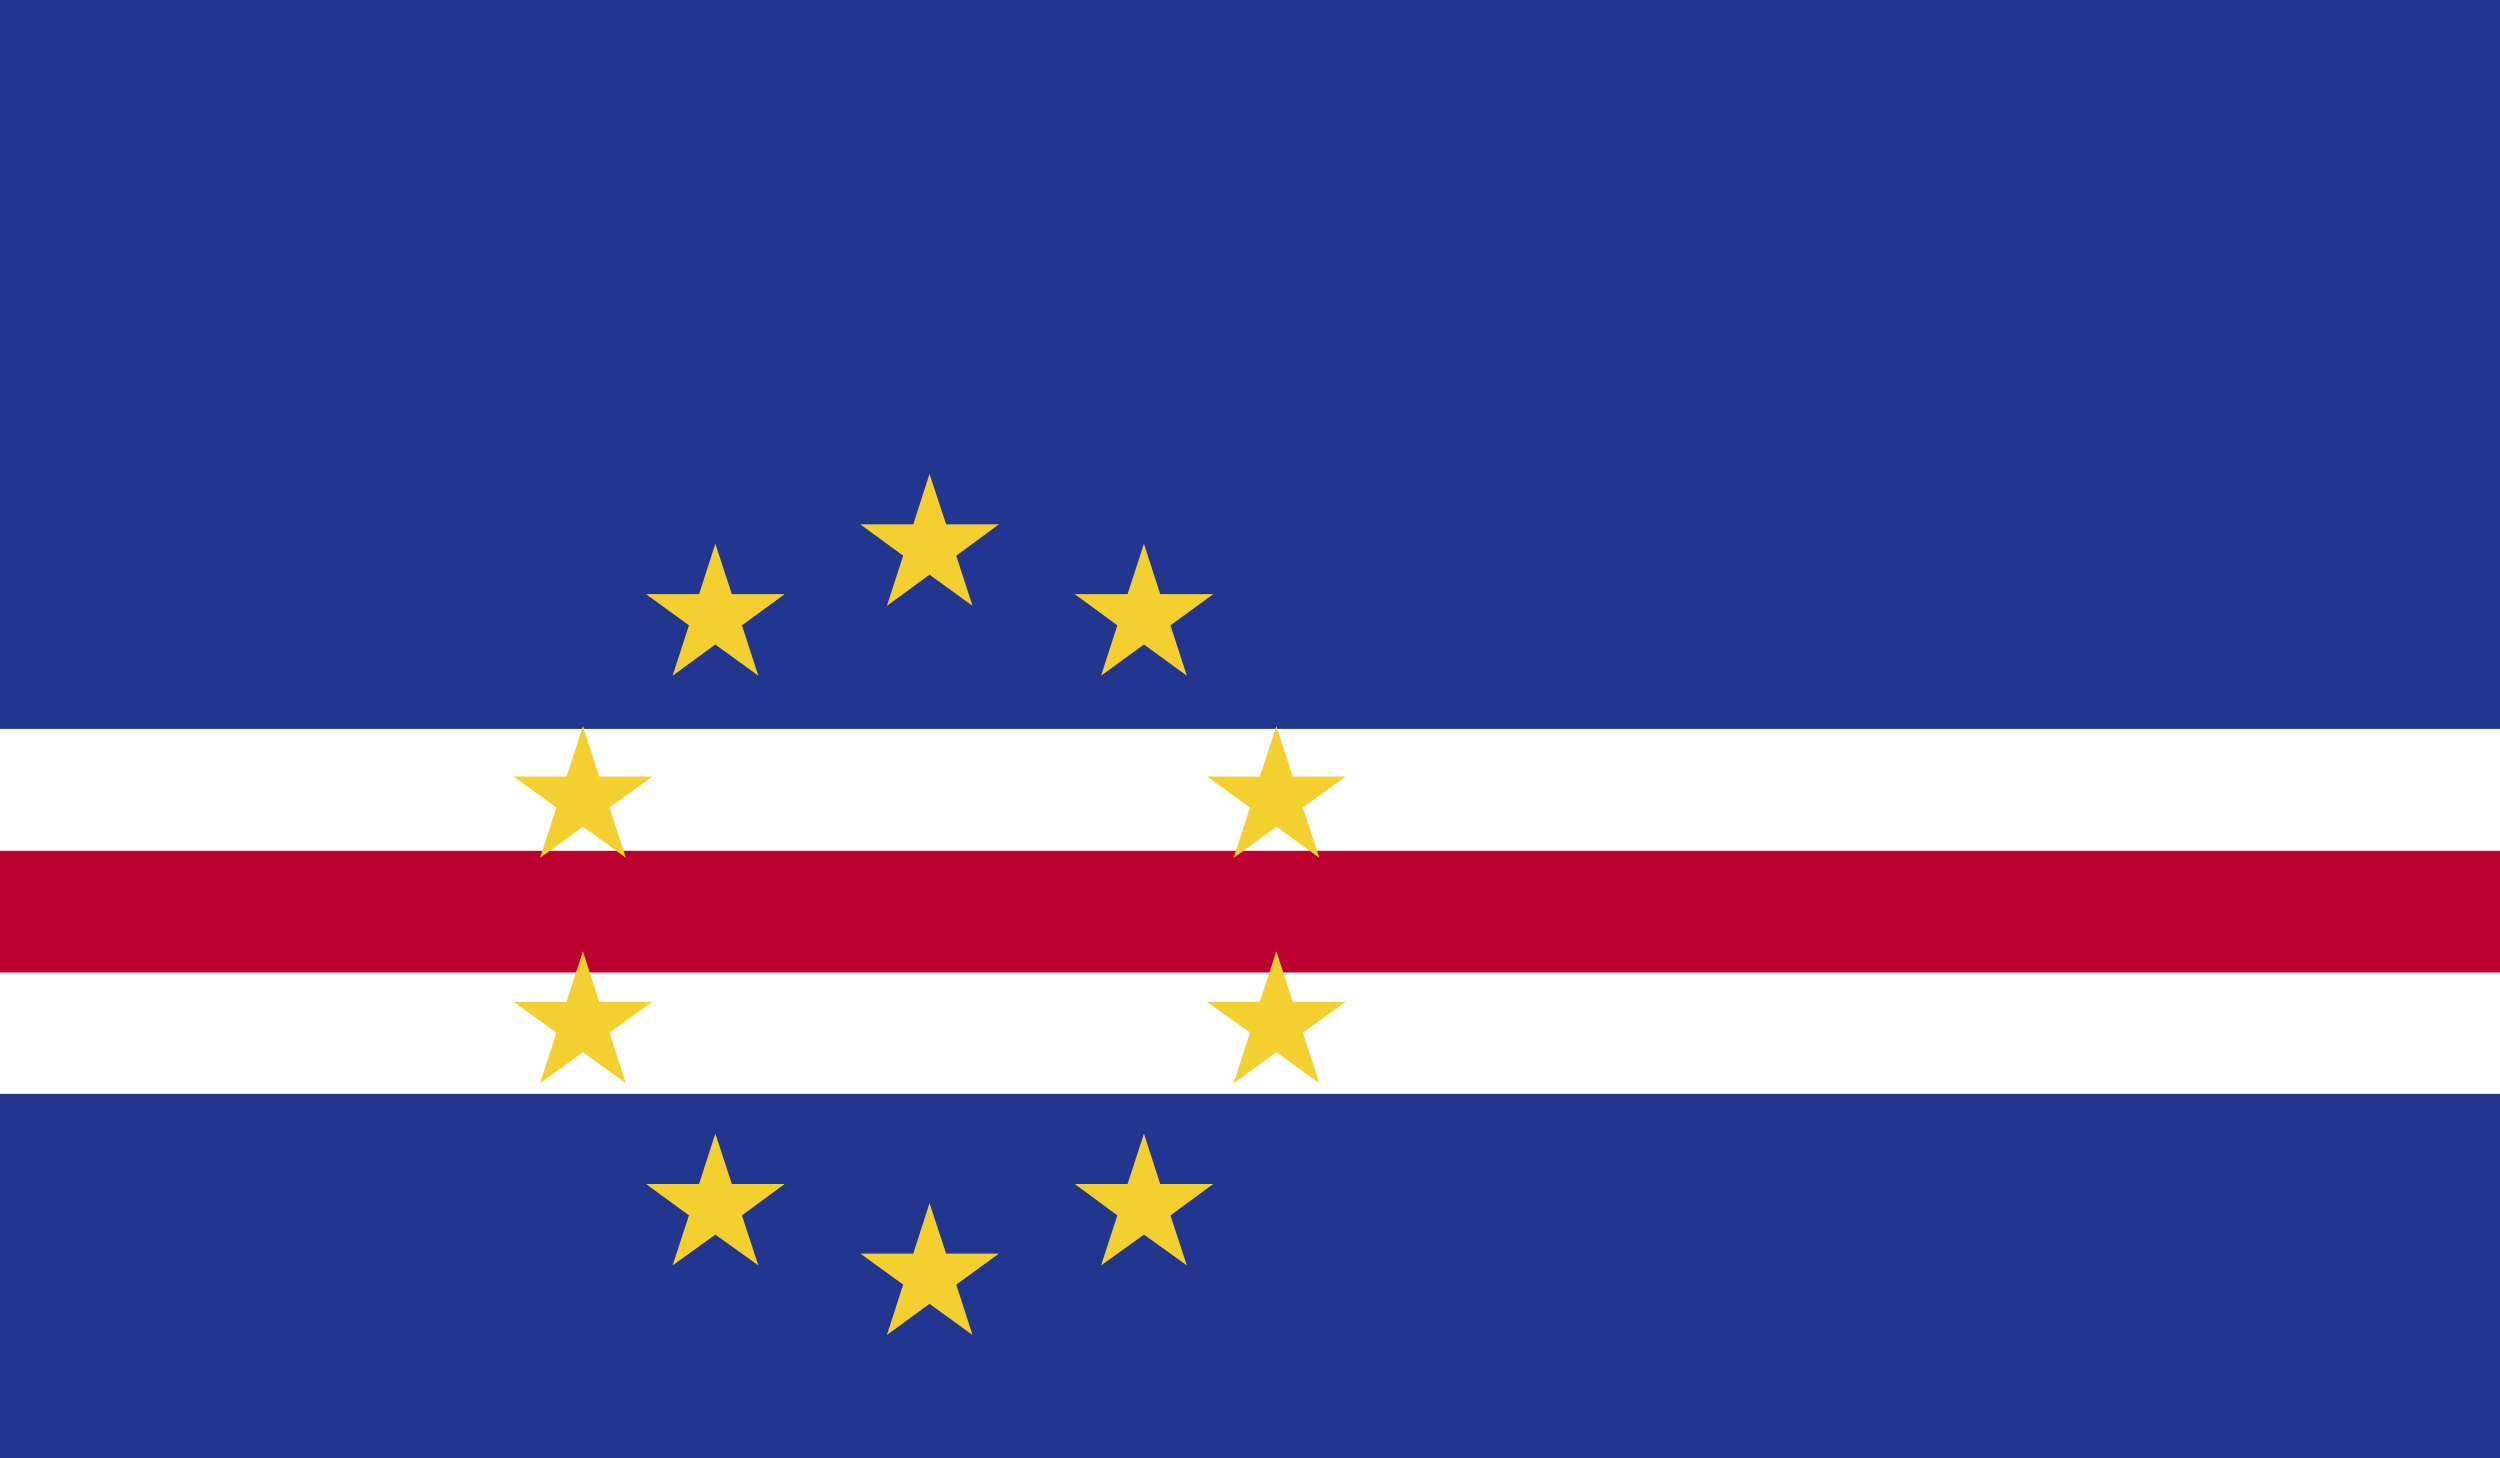
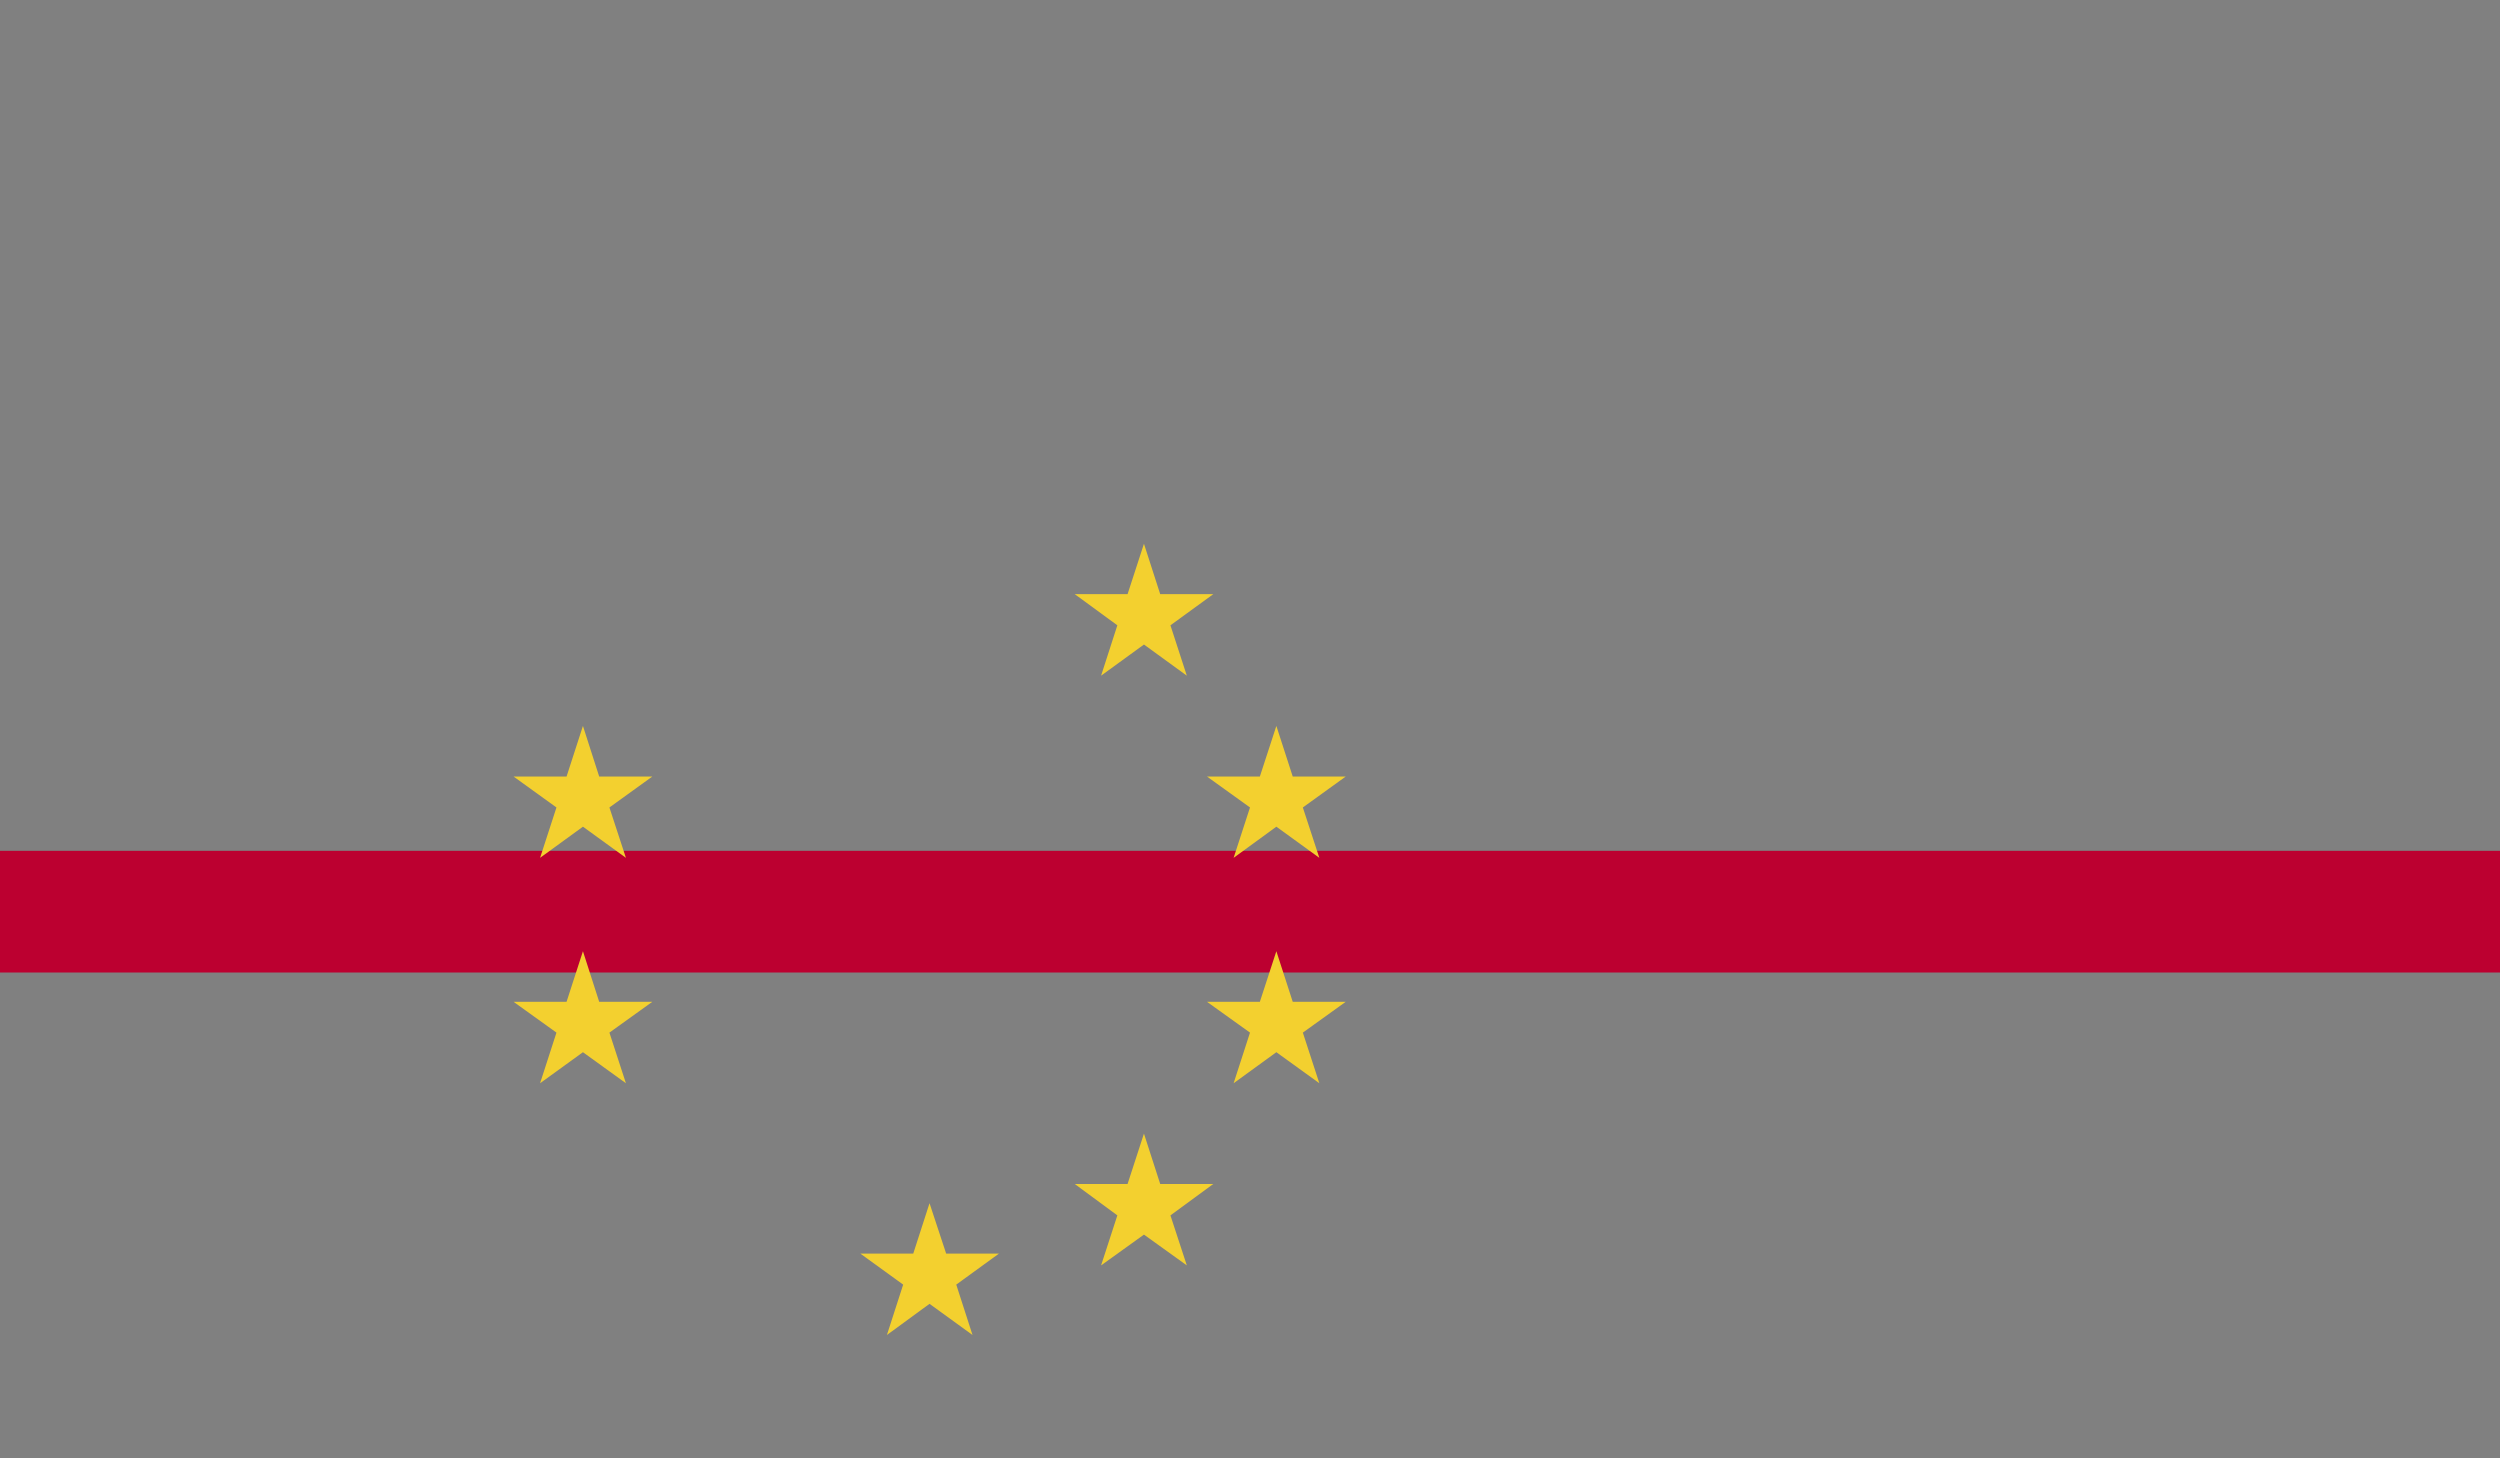
<svg xmlns="http://www.w3.org/2000/svg" viewBox="0 0 202.98 118.41">
  <rect x="0" y="0" width="202.98" height="118.41" fill="#808080" stroke="none" />
  <clipPath id="a">
    <path d="m0 0h202.98v118.41h-202.98z" />
  </clipPath>
  <g clip-path="url(#a)">
-     <path d="m0 0h202.98v118.41h-202.98z" fill="#22368f" />
-     <path d="m0 59.18h202.98v29.63h-202.98z" fill="#fff" />
    <path d="m0 69.08h202.98v9.88h-202.98z" fill="#bc0030" />
    <g fill="#f3d02f">
-       <path d="m75.47 38.48-1.32 4.09h-4.3l3.48 2.55-1.32 4.07 3.46-2.53 3.49 2.53-1.32-4.07 3.47-2.55h-4.29z" />
-       <path d="m58.08 44.15-1.32 4.09h-4.31l3.49 2.53-1.33 4.09 3.47-2.53 3.49 2.53-1.33-4.09 3.47-2.53h-4.29z" />
-       <path d="m47.33 58.94-1.33 4.11h-4.3l3.48 2.51-1.33 4.09 3.48-2.53 3.49 2.53-1.34-4.09 3.48-2.51h-4.31z" />
+       <path d="m47.33 58.94-1.33 4.11h-4.3l3.48 2.51-1.33 4.09 3.48-2.53 3.49 2.53-1.34-4.09 3.48-2.51h-4.31" />
      <path d="m47.33 77.23-1.33 4.11h-4.3l3.48 2.5-1.33 4.11 3.48-2.52 3.49 2.52-1.34-4.11 3.48-2.5h-4.31z" />
-       <path d="m58.08 92.04-1.32 4.09h-4.31l3.49 2.55-1.33 4.06 3.47-2.5 3.49 2.5-1.33-4.06 3.47-2.55h-4.29z" />
      <path d="m75.47 97.69-1.32 4.09h-4.3l3.48 2.52-1.32 4.09 3.46-2.53 3.49 2.53-1.32-4.09 3.47-2.52h-4.29z" />
      <path d="m92.88 92.04-1.33 4.09h-4.29l3.46 2.55-1.32 4.06 3.48-2.5 3.48 2.5-1.33-4.06 3.48-2.55h-4.31z" />
      <path d="m103.63 58.94-1.34 4.11h-4.29l3.49 2.51-1.33 4.09 3.47-2.53 3.49 2.53-1.34-4.09 3.48-2.51h-4.3z" />
      <path d="m103.63 77.23-1.34 4.11h-4.29l3.49 2.5-1.33 4.11 3.47-2.52 3.49 2.52-1.34-4.11 3.48-2.5h-4.3z" />
      <path d="m92.88 44.15-1.33 4.09h-4.29l3.46 2.53-1.32 4.09 3.48-2.53 3.48 2.53-1.33-4.09 3.48-2.53h-4.31z" />
    </g>
  </g>
</svg>